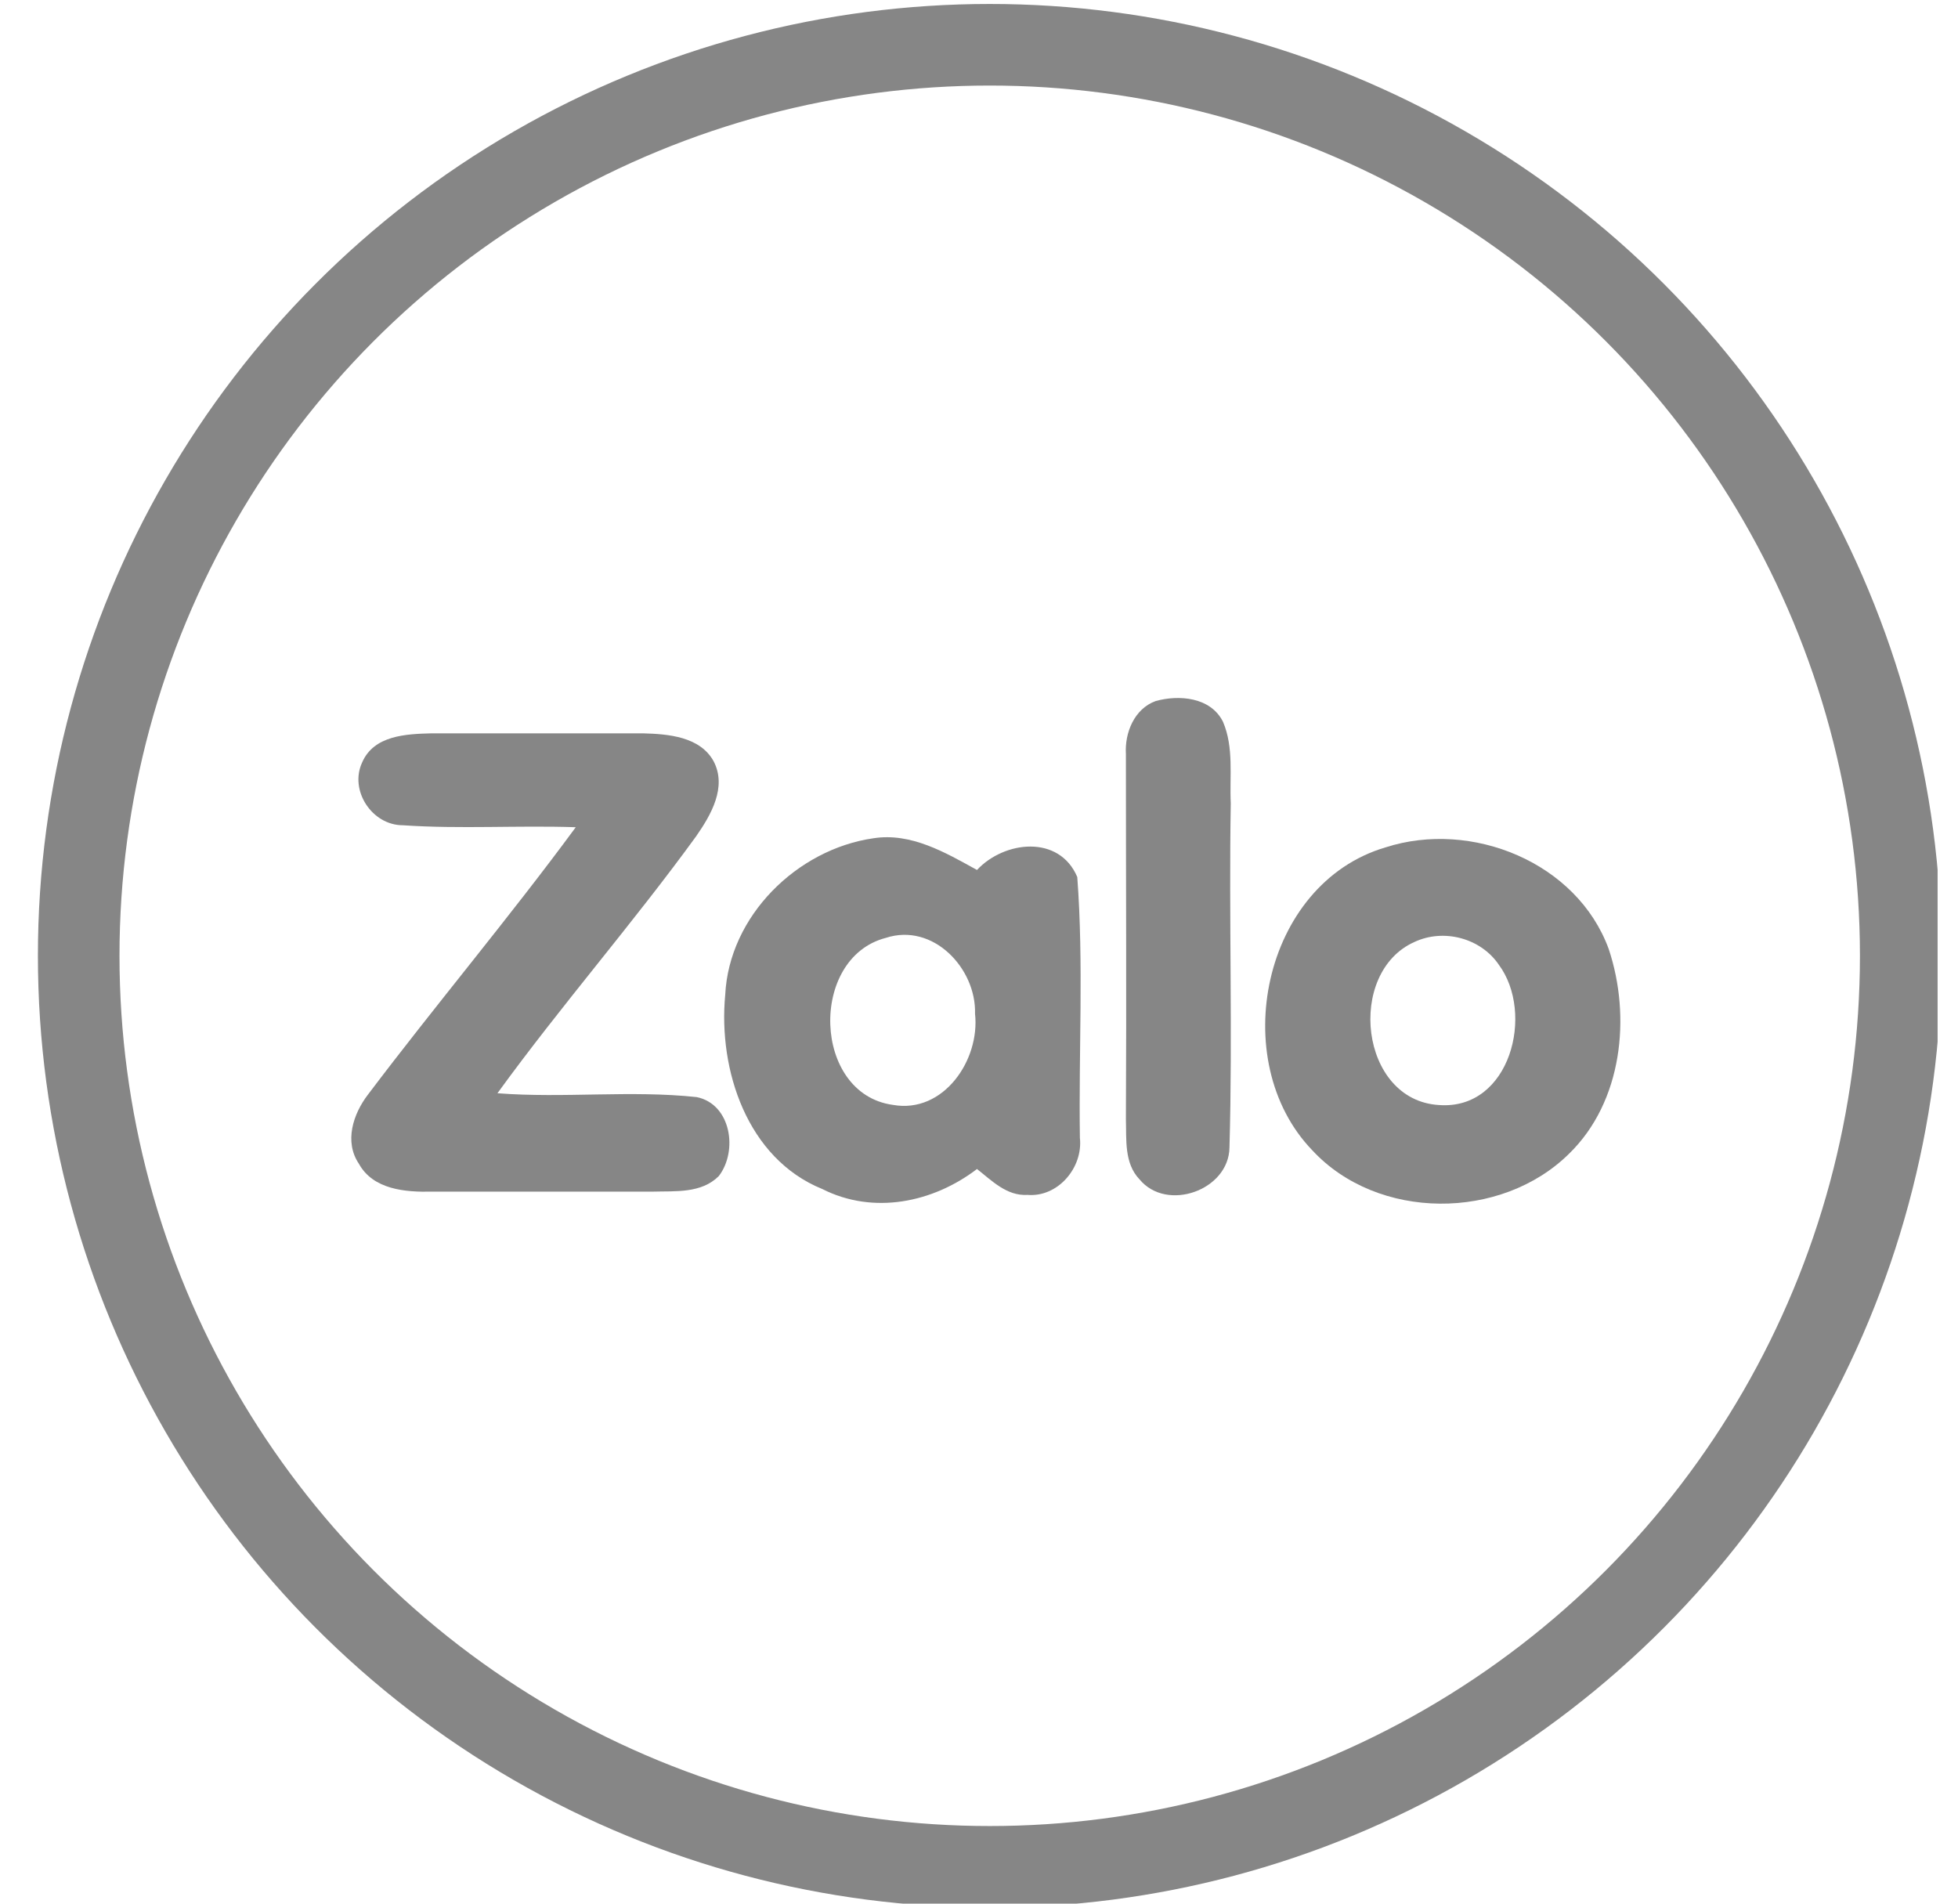
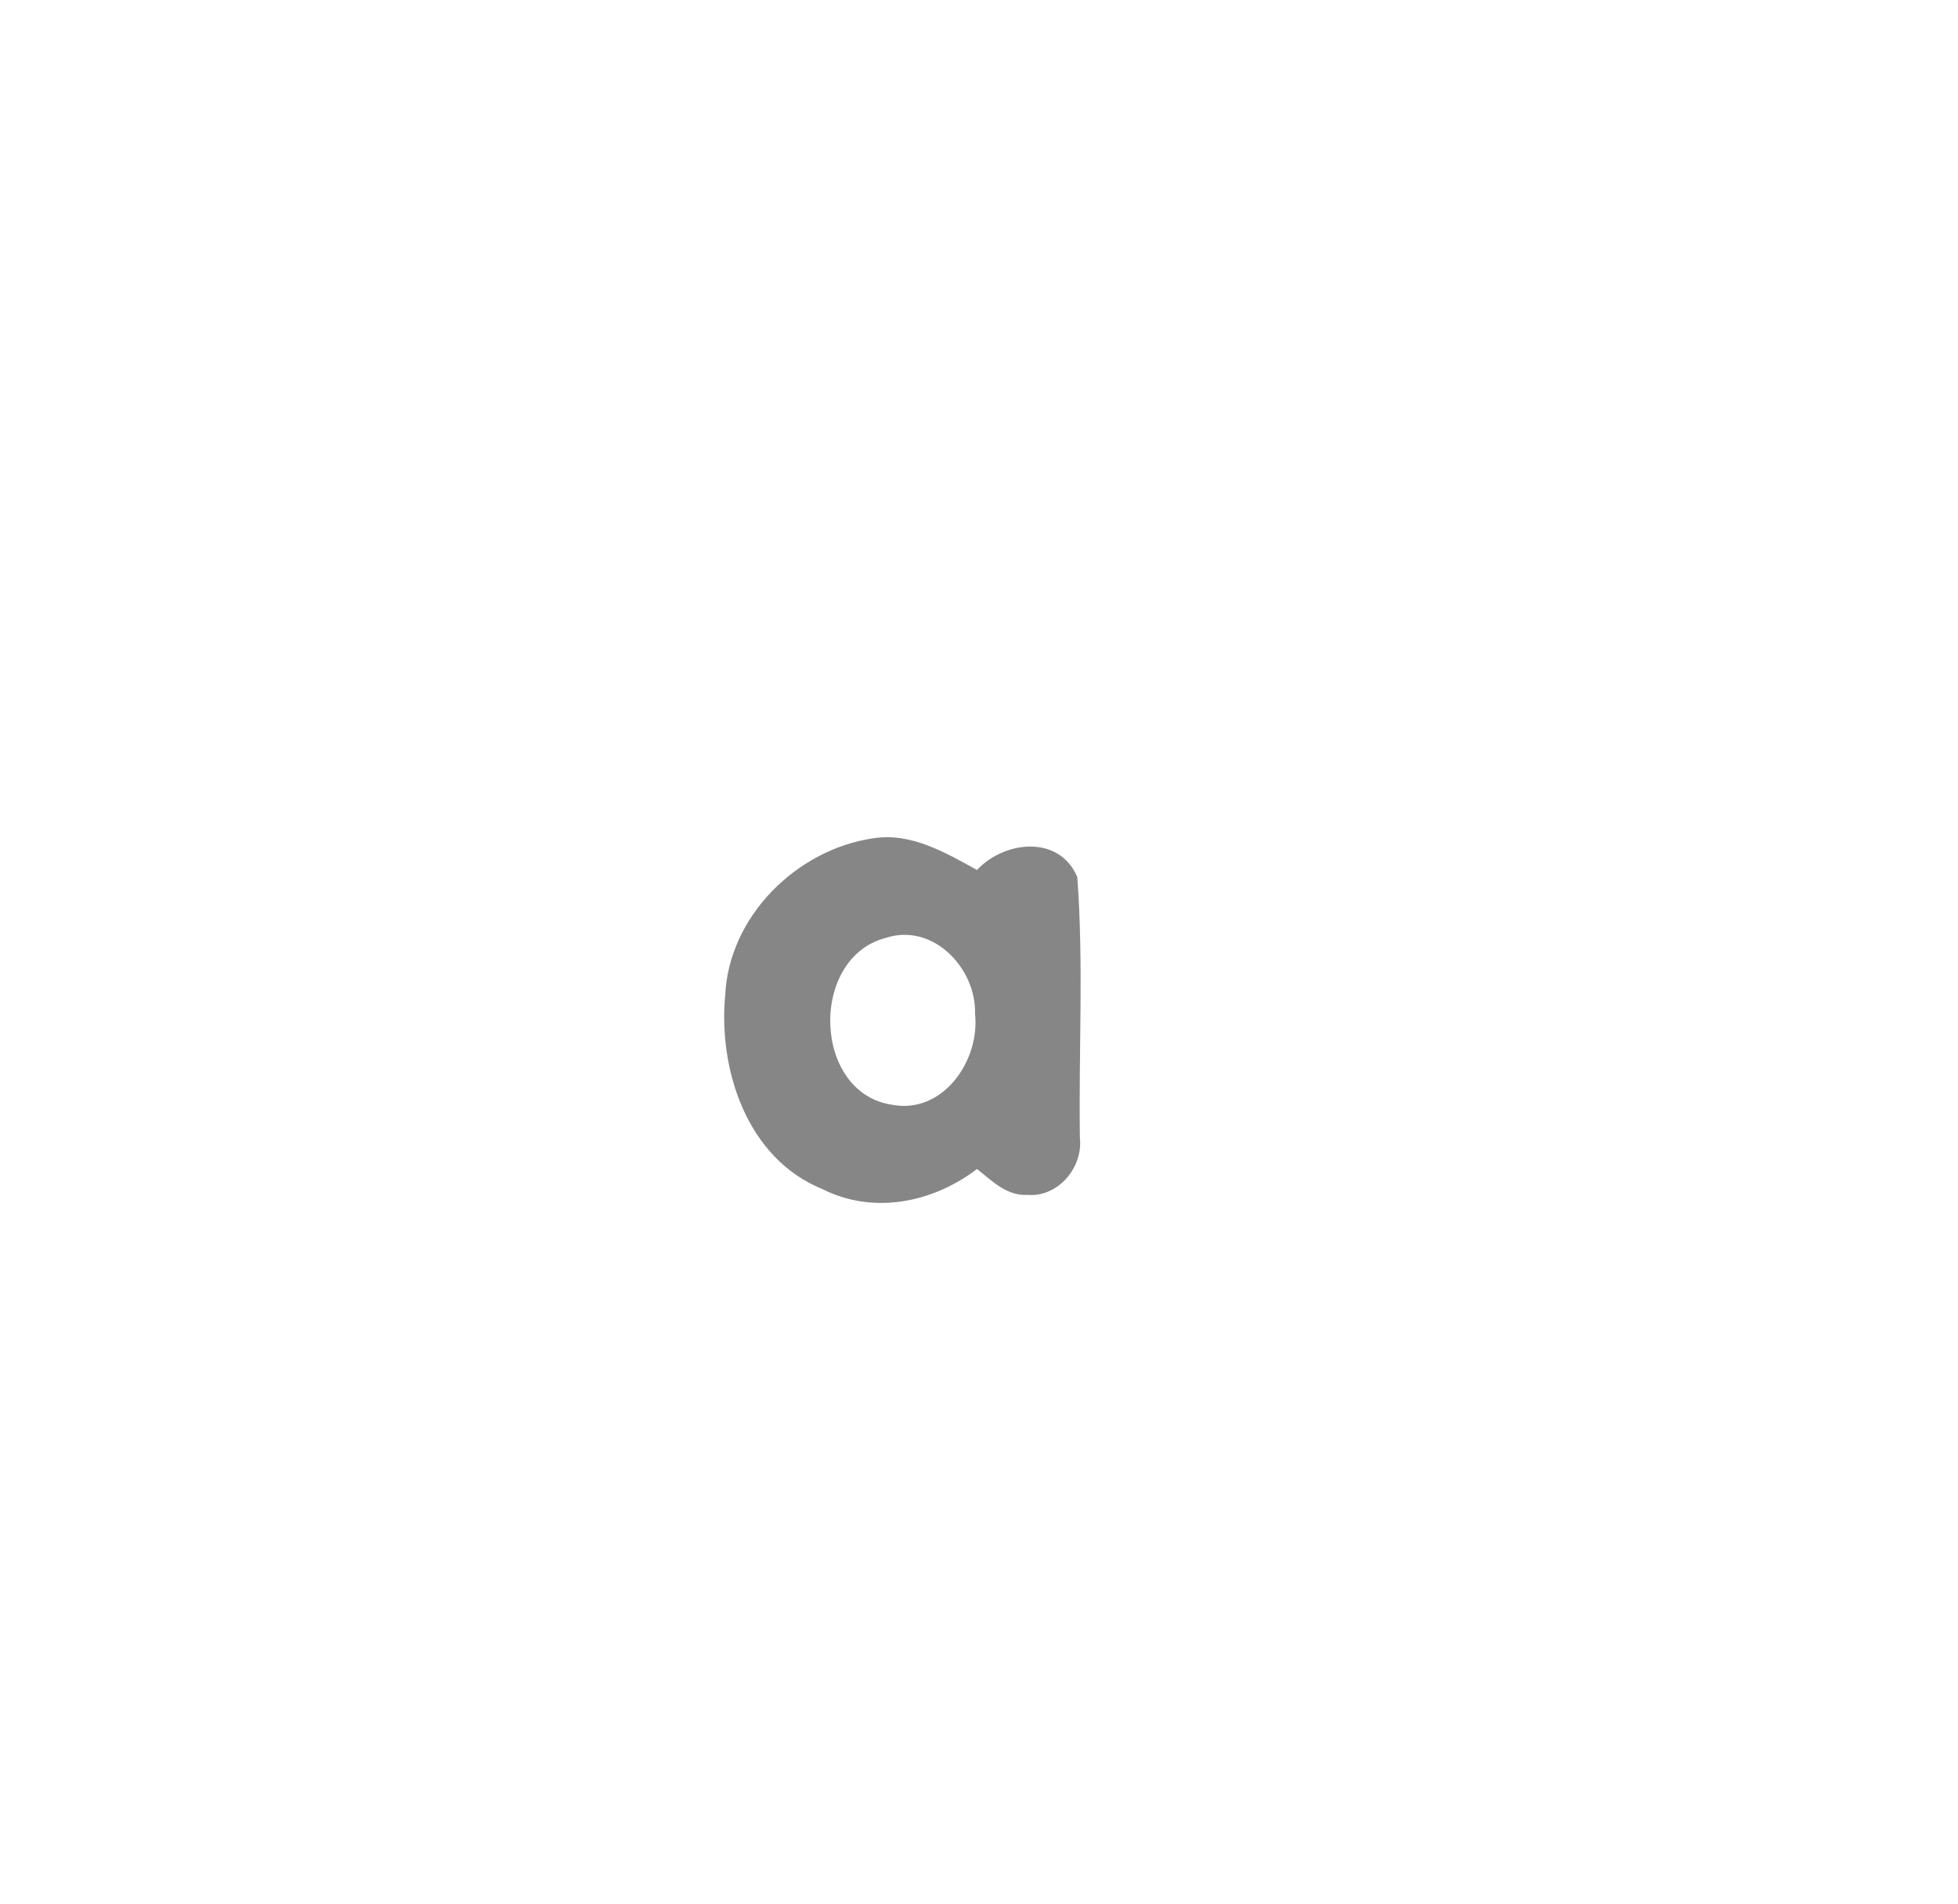
<svg xmlns="http://www.w3.org/2000/svg" width="36" height="35" viewBox="0 0 36 35" fill="none">
  <g clip-path="url(#clip0_797_64848)">
-     <circle cx="18.197" cy="17.573" r="16.75" stroke="#868686" stroke-width="1.5" />
-     <path d="M22.629 14.769C22.605 14.269 22.689 13.745 22.486 13.27C22.26 12.817 21.677 12.77 21.249 12.889C20.856 13.031 20.677 13.472 20.701 13.864C20.701 16.102 20.713 18.339 20.701 20.576C20.713 20.945 20.666 21.386 20.951 21.683C21.451 22.29 22.593 21.885 22.605 21.1C22.665 18.994 22.593 16.875 22.629 14.769Z" fill="#868686" />
-     <path d="M29.578 17.448C28.995 15.854 27.055 15.069 25.473 15.58C23.212 16.247 22.545 19.507 24.128 21.149C25.33 22.447 27.603 22.447 28.852 21.209C29.828 20.257 29.995 18.698 29.578 17.448ZM26.46 20.317C24.997 20.233 24.747 17.877 26.008 17.318C26.544 17.068 27.222 17.246 27.555 17.734C28.222 18.627 27.77 20.412 26.46 20.317Z" fill="#868686" />
    <path d="M19.807 16.125C19.474 15.34 18.463 15.459 17.963 15.995C17.38 15.673 16.749 15.304 16.059 15.412C14.655 15.614 13.405 16.84 13.334 18.291C13.203 19.672 13.738 21.302 15.119 21.861C16.059 22.337 17.154 22.111 17.963 21.493C18.236 21.707 18.51 21.992 18.891 21.969C19.45 22.016 19.915 21.469 19.855 20.921C19.831 19.327 19.926 17.72 19.807 16.125ZM16.416 20.314C14.94 20.112 14.869 17.613 16.285 17.244C17.154 16.959 17.951 17.803 17.927 18.637C18.022 19.493 17.344 20.481 16.416 20.314Z" fill="#868686" />
-     <path d="M12.811 20.171C11.597 20.041 10.371 20.195 9.146 20.1C10.312 18.493 11.633 16.982 12.799 15.376C13.073 14.983 13.37 14.471 13.12 13.995C12.87 13.543 12.287 13.495 11.823 13.483C10.526 13.483 9.229 13.483 7.932 13.483C7.468 13.495 6.873 13.519 6.658 14.019C6.42 14.531 6.837 15.173 7.408 15.173C8.467 15.245 9.526 15.173 10.586 15.209C9.36 16.875 8.015 18.47 6.766 20.124C6.492 20.481 6.325 20.992 6.599 21.397C6.861 21.873 7.456 21.921 7.944 21.909C9.3 21.909 10.645 21.909 12.002 21.909C12.418 21.897 12.894 21.945 13.216 21.623C13.572 21.159 13.442 20.302 12.811 20.171Z" fill="#868686" />
  </g>
  <defs>
    <clipPath id="clip0_797_64848">
      <rect width="35" height="35" fill="white" transform="translate(0.625)" />
    </clipPath>
  </defs>
</svg>